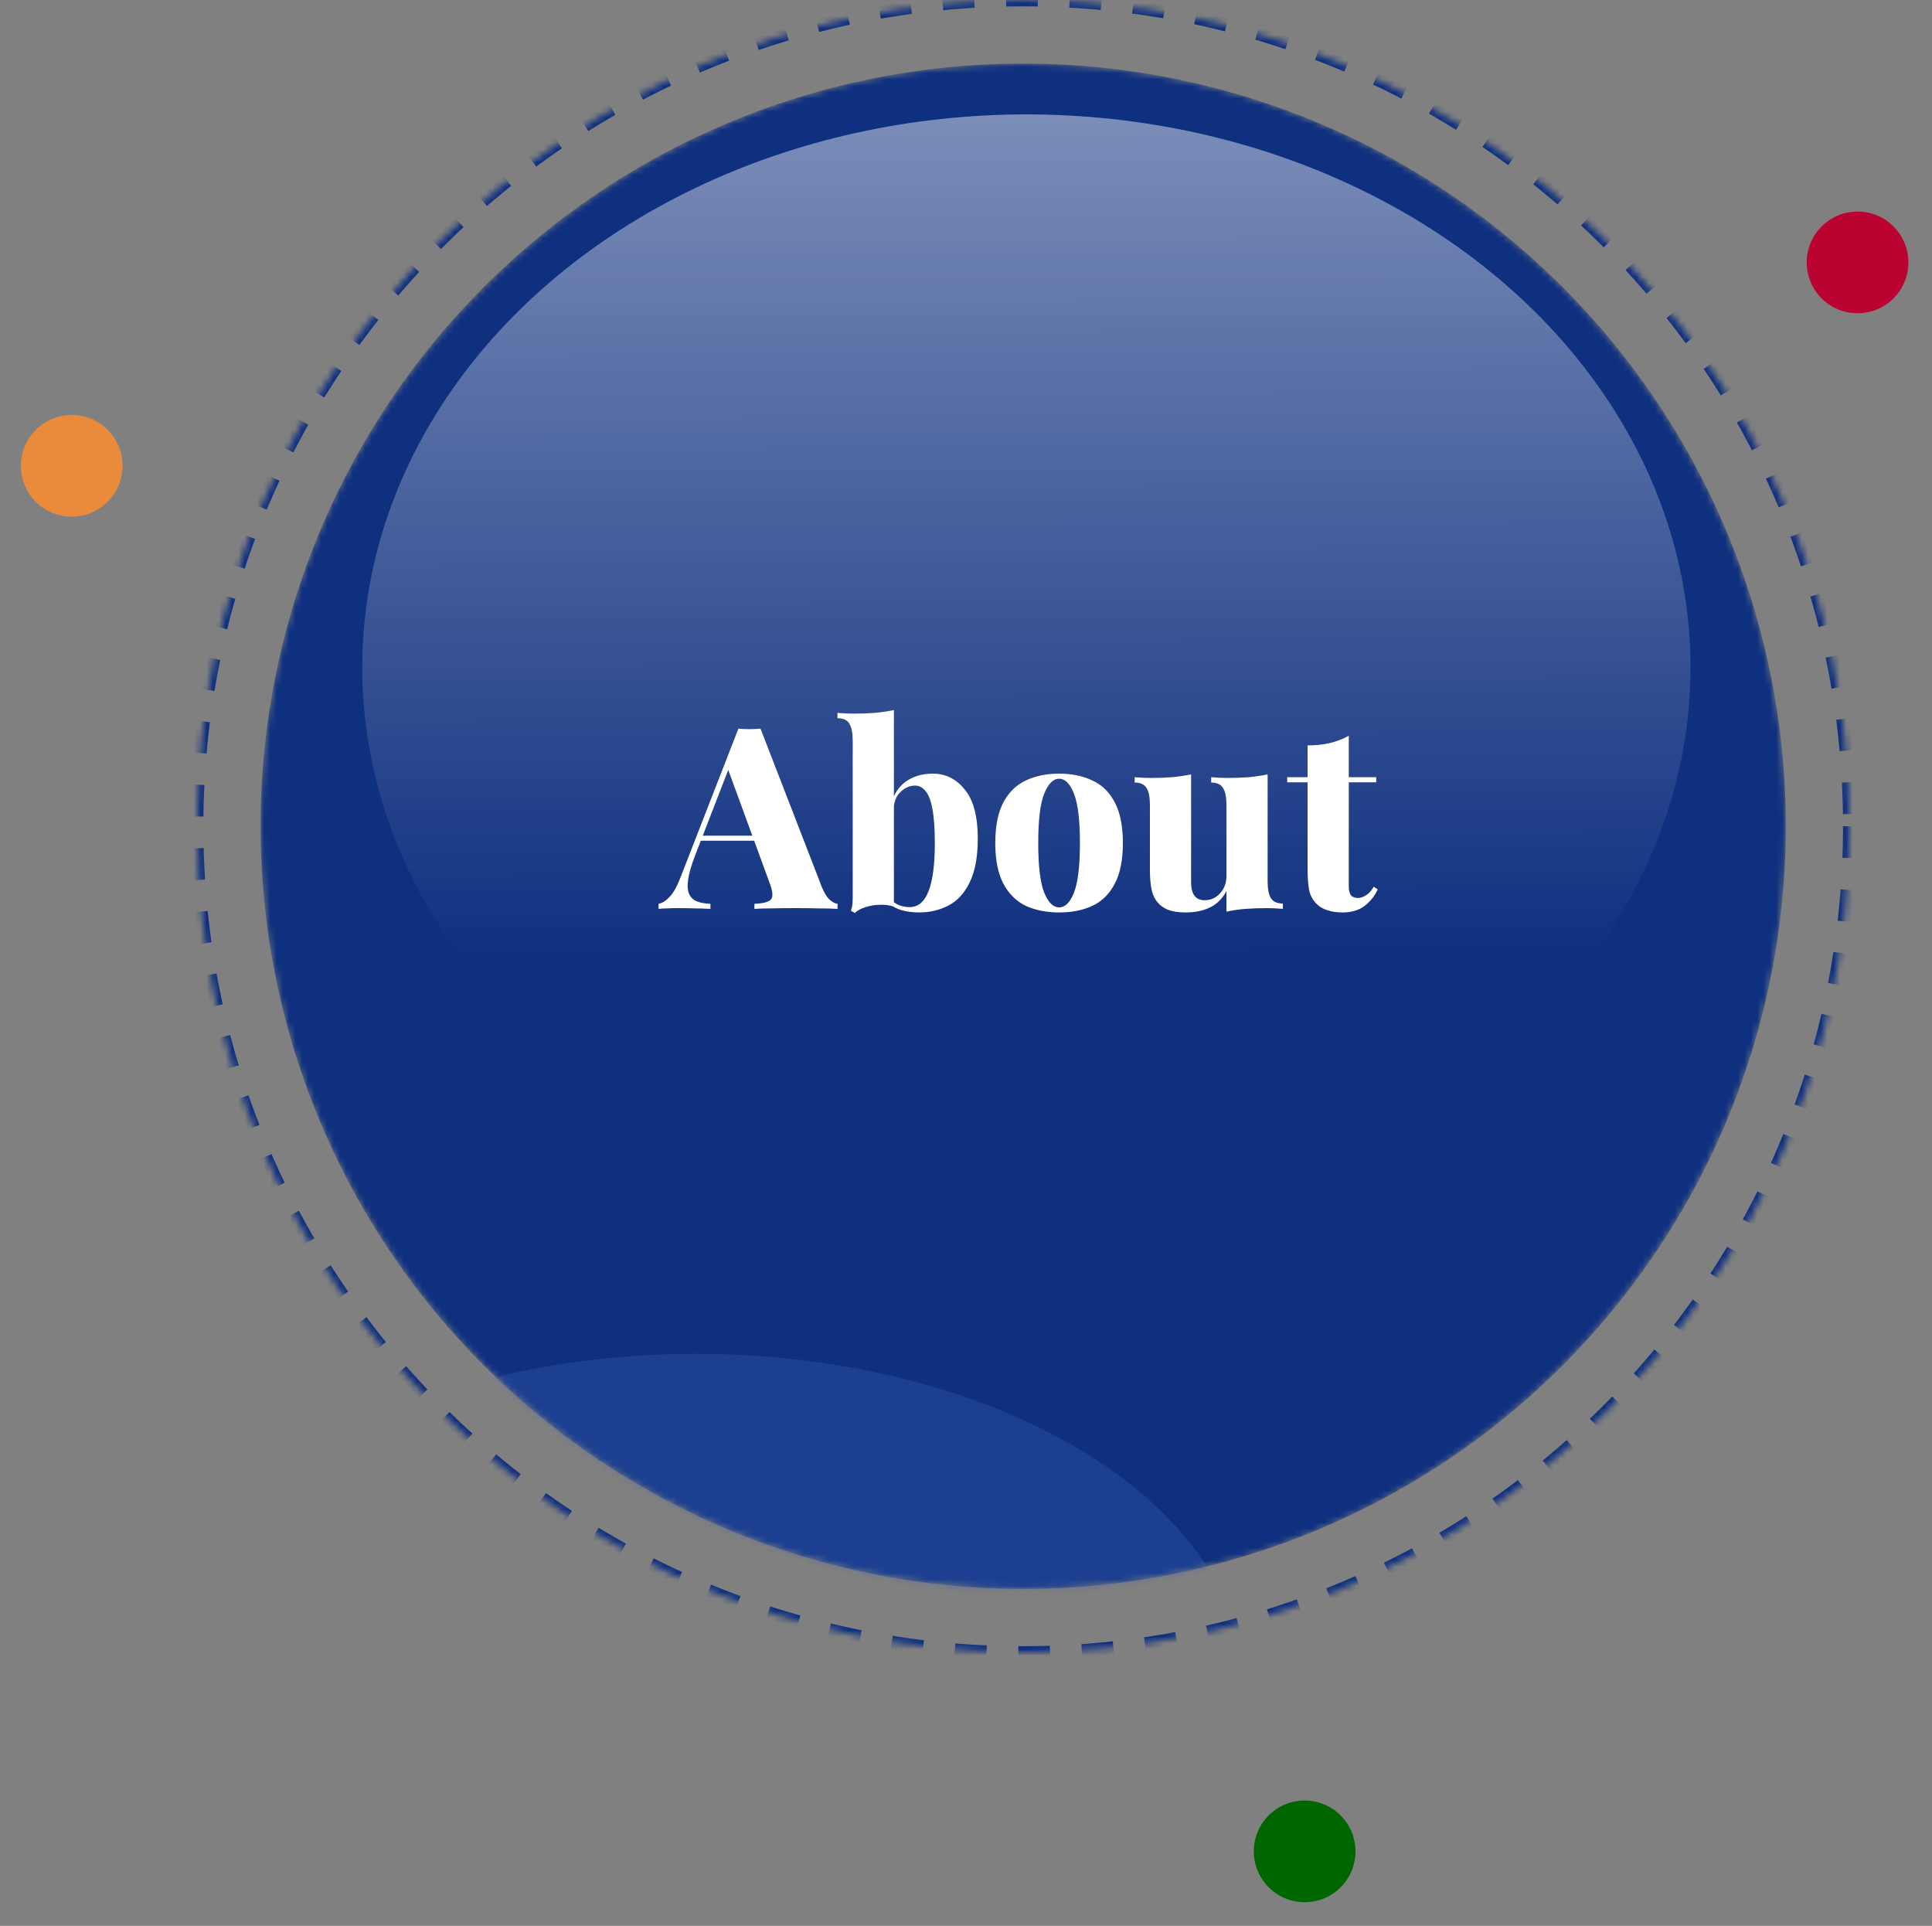
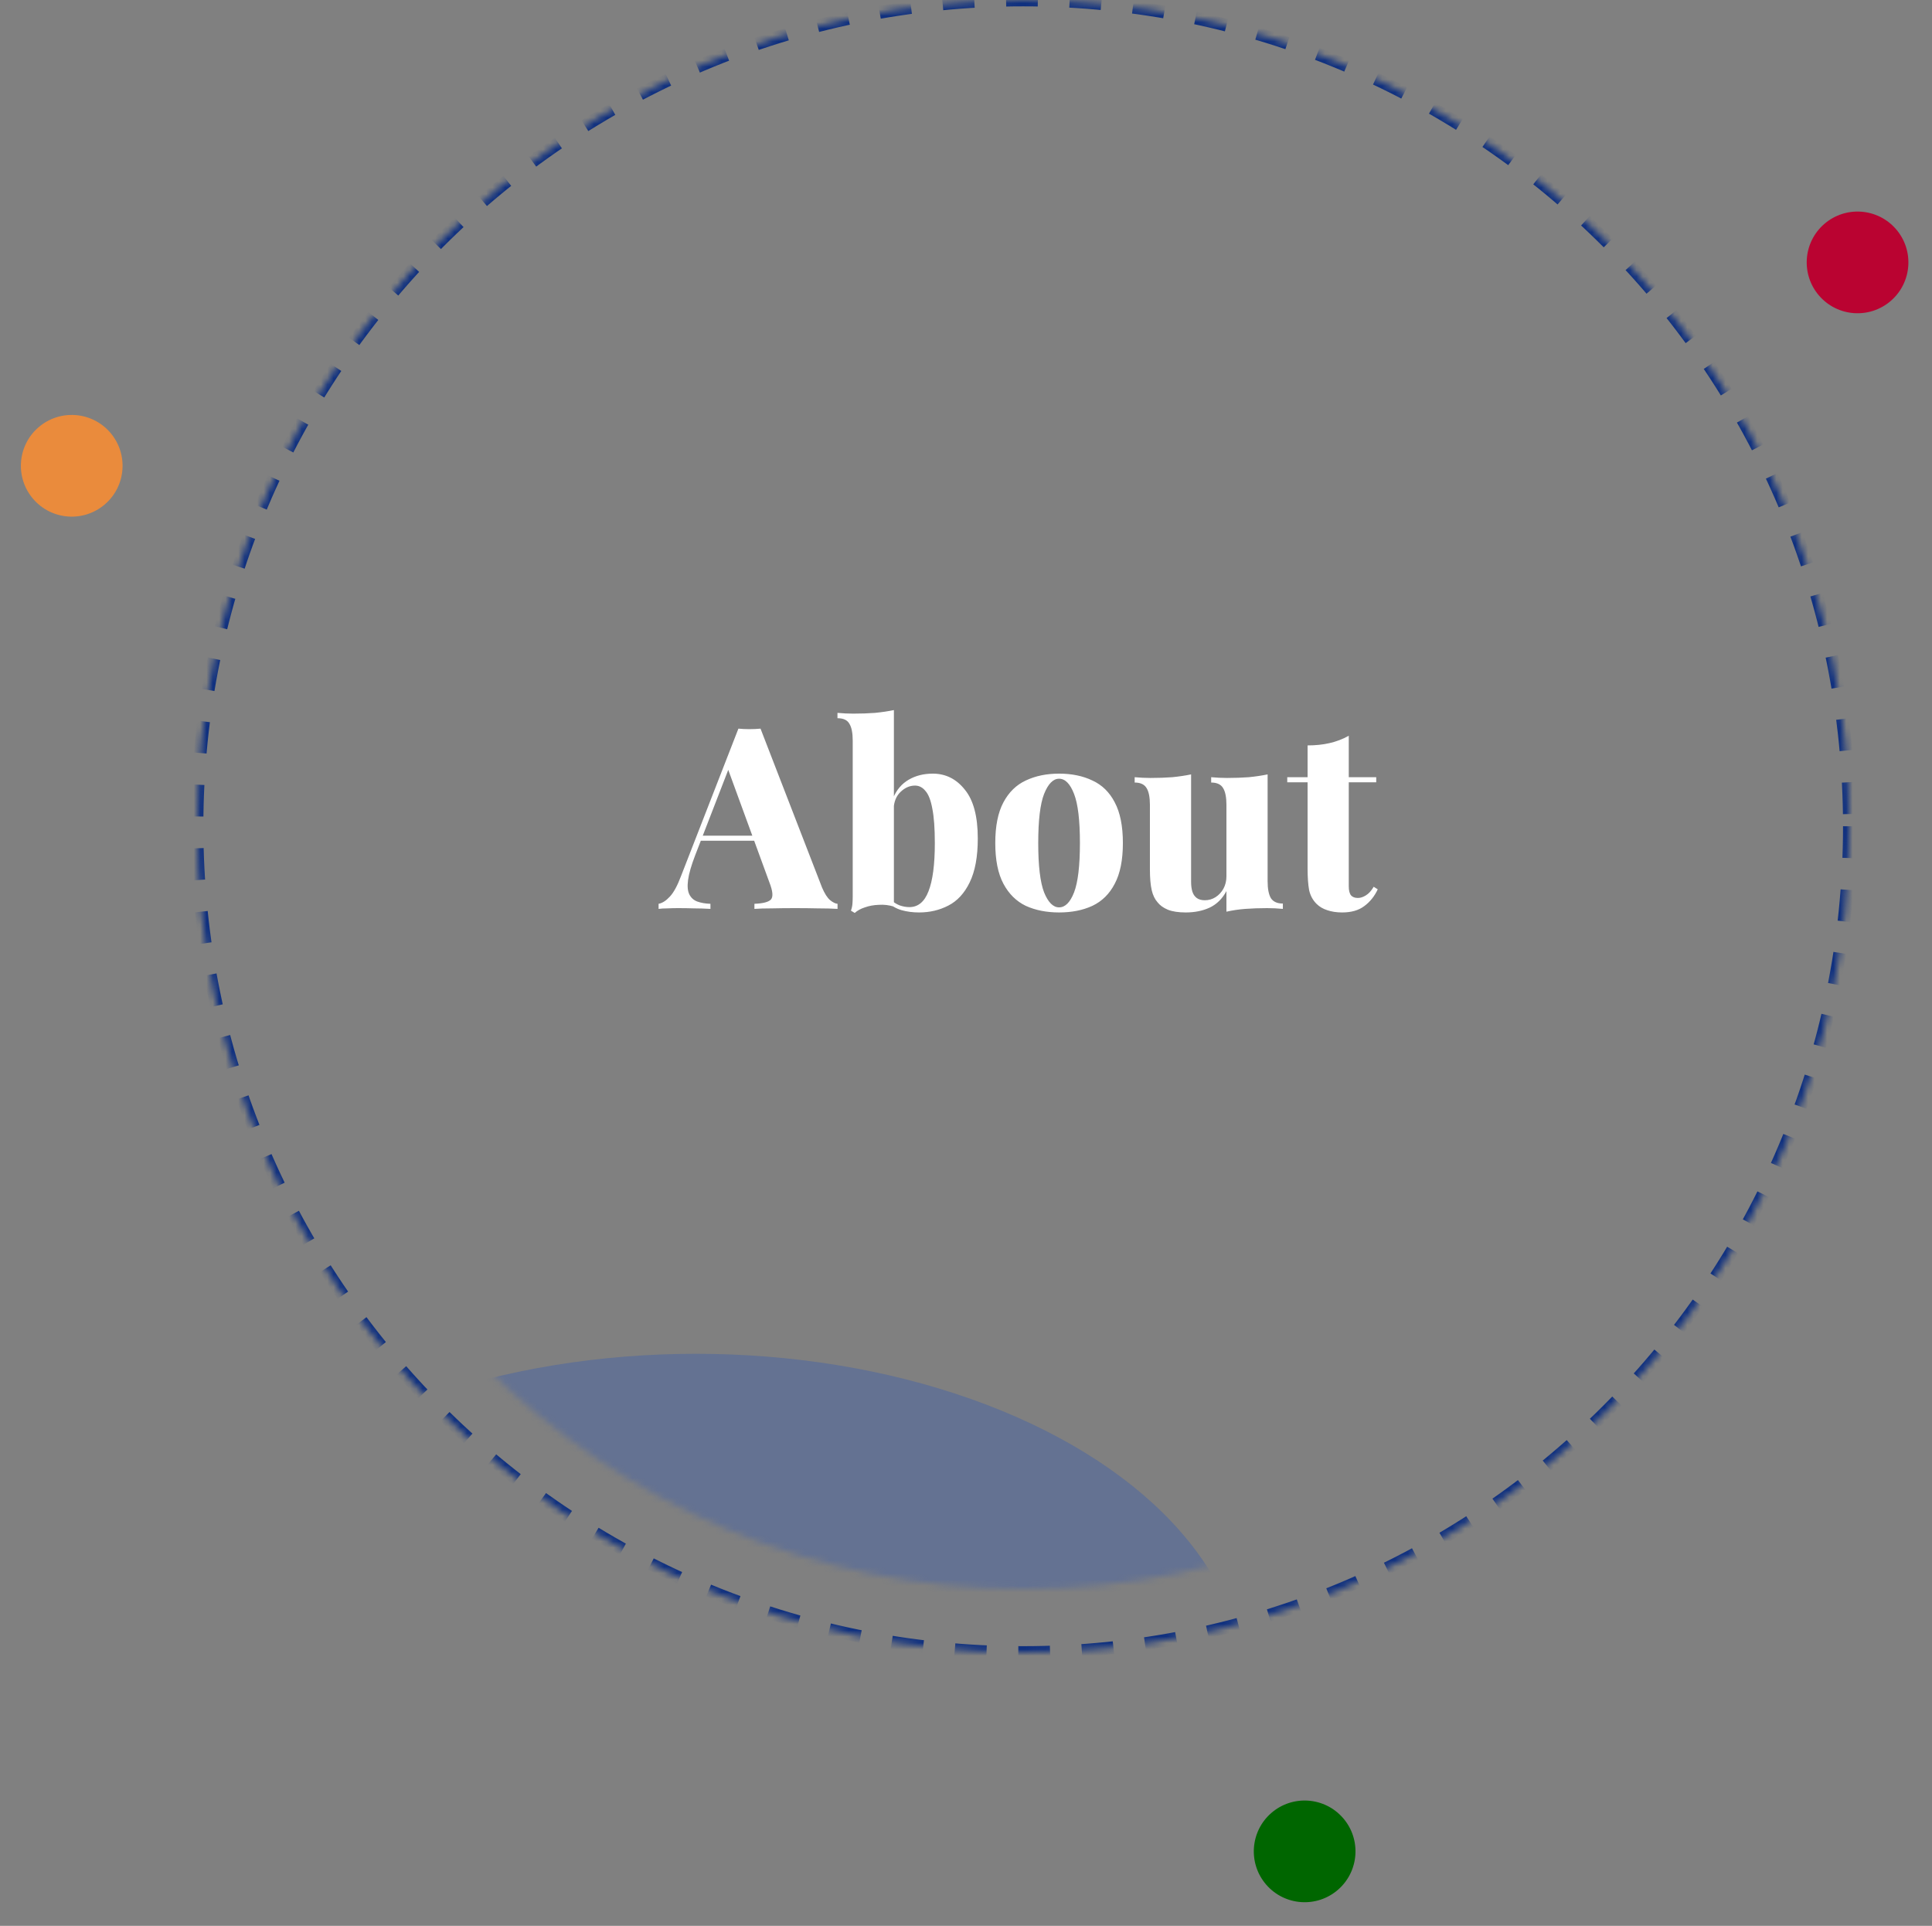
<svg xmlns="http://www.w3.org/2000/svg" width="304" height="303" viewBox="0 0 304 303" fill="none">
  <rect x="0" y="0" width="304" height="303" fill="#808080" stroke="none" />
  <mask id="mask0_401_92" style="mask-type:alpha" maskUnits="userSpaceOnUse" x="41" y="10" width="240" height="240">
    <circle cx="161" cy="130" r="120" fill="#068906" />
  </mask>
  <g mask="url(#mask0_401_92)">
-     <circle cx="161" cy="130" r="120" fill="#0F307F" />
    <ellipse cx="109.5" cy="266" rx="86.5" ry="53" fill="#3459B3" fill-opacity="0.36" />
  </g>
-   <ellipse cx="161.5" cy="105" rx="104.5" ry="87" fill="url(#paint0_linear_401_92)" />
  <mask id="path-5-inside-1_401_92" fill="white">
-     <path d="M291 130C291 201.797 232.797 260 161 260C89.203 260 31 201.797 31 130C31 58.203 89.203 0 161 0C232.797 0 291 58.203 291 130ZM159.7 130C159.7 130.718 160.282 131.3 161 131.3C161.718 131.3 162.3 130.718 162.3 130C162.3 129.282 161.718 128.7 161 128.7C160.282 128.7 159.7 129.282 159.7 130Z" />
+     <path d="M291 130C291 201.797 232.797 260 161 260C89.203 260 31 201.797 31 130C31 58.203 89.203 0 161 0C232.797 0 291 58.203 291 130ZM159.7 130C159.7 130.718 160.282 131.3 161 131.3C161.718 131.3 162.3 130.718 162.3 130C160.282 128.7 159.7 129.282 159.7 130Z" />
  </mask>
  <path d="M291 130C291 201.797 232.797 260 161 260C89.203 260 31 201.797 31 130C31 58.203 89.203 0 161 0C232.797 0 291 58.203 291 130ZM159.7 130C159.7 130.718 160.282 131.3 161 131.3C161.718 131.3 162.3 130.718 162.3 130C162.3 129.282 161.718 128.7 161 128.7C160.282 128.7 159.7 129.282 159.7 130Z" stroke="#0F307F" stroke-width="2" stroke-dasharray="5 5" mask="url(#path-5-inside-1_401_92)" />
  <path d="M119.668 114.64L129.348 139.64C129.748 140.573 130.161 141.227 130.588 141.6C131.041 141.973 131.441 142.173 131.788 142.2V143C130.934 142.947 129.908 142.92 128.708 142.92C127.534 142.893 126.334 142.88 125.108 142.88C123.828 142.88 122.614 142.893 121.468 142.92C120.321 142.92 119.401 142.947 118.708 143V142.2C120.068 142.147 120.934 141.92 121.308 141.52C121.681 141.093 121.601 140.2 121.068 138.84L114.428 120.68L115.228 119.48L109.388 134.56C108.774 136.16 108.401 137.453 108.268 138.44C108.134 139.427 108.201 140.187 108.468 140.72C108.734 141.253 109.148 141.627 109.708 141.84C110.294 142.053 110.988 142.173 111.788 142.2V143C110.854 142.947 109.988 142.92 109.188 142.92C108.414 142.893 107.574 142.88 106.668 142.88C106.134 142.88 105.588 142.893 105.028 142.92C104.494 142.92 104.028 142.947 103.628 143V142.2C104.214 142.093 104.801 141.72 105.388 141.08C106.001 140.44 106.601 139.333 107.188 137.76L116.188 114.64C116.721 114.693 117.294 114.72 117.908 114.72C118.548 114.72 119.134 114.693 119.668 114.64ZM121.748 131.48V132.28H109.828L110.228 131.48H121.748ZM146.775 121.72C148.802 121.72 150.482 122.56 151.815 124.24C153.175 125.893 153.855 128.453 153.855 131.92C153.855 134.8 153.428 137.107 152.575 138.84C151.748 140.547 150.628 141.76 149.215 142.48C147.828 143.2 146.295 143.56 144.615 143.56C143.628 143.56 142.708 143.44 141.855 143.2C141.028 142.96 140.268 142.52 139.575 141.88L140.095 141.48C140.522 141.907 141.002 142.227 141.535 142.44C142.068 142.627 142.588 142.72 143.095 142.72C144.455 142.72 145.455 141.893 146.095 140.24C146.762 138.56 147.095 136.027 147.095 132.64C147.095 130.32 146.962 128.507 146.695 127.2C146.455 125.893 146.095 124.973 145.615 124.44C145.162 123.88 144.615 123.6 143.975 123.6C143.148 123.6 142.388 123.933 141.695 124.6C141.028 125.24 140.668 126.12 140.615 127.24L140.535 125.56C141.068 124.28 141.882 123.32 142.975 122.68C144.068 122.04 145.335 121.72 146.775 121.72ZM140.655 111.72V142.64C139.882 142.4 139.095 142.307 138.295 142.36C137.495 142.387 136.762 142.52 136.095 142.76C135.428 142.973 134.895 143.267 134.495 143.64L133.895 143.28C134.028 142.907 134.108 142.533 134.135 142.16C134.162 141.787 134.175 141.413 134.175 141.04V116.52C134.175 115.32 134.002 114.44 133.655 113.88C133.335 113.293 132.708 113 131.775 113V112.16C132.628 112.24 133.455 112.28 134.255 112.28C135.482 112.28 136.628 112.24 137.695 112.16C138.762 112.053 139.748 111.907 140.655 111.72ZM166.646 121.72C168.646 121.72 170.393 122.08 171.886 122.8C173.406 123.493 174.579 124.64 175.406 126.24C176.259 127.84 176.686 129.973 176.686 132.64C176.686 135.307 176.259 137.44 175.406 139.04C174.579 140.64 173.406 141.8 171.886 142.52C170.393 143.213 168.646 143.56 166.646 143.56C164.673 143.56 162.926 143.213 161.406 142.52C159.913 141.8 158.739 140.64 157.886 139.04C157.033 137.44 156.606 135.307 156.606 132.64C156.606 129.973 157.033 127.84 157.886 126.24C158.739 124.64 159.913 123.493 161.406 122.8C162.926 122.08 164.673 121.72 166.646 121.72ZM166.646 122.52C165.713 122.52 164.926 123.32 164.286 124.92C163.673 126.493 163.366 129.067 163.366 132.64C163.366 136.213 163.673 138.8 164.286 140.4C164.926 141.973 165.713 142.76 166.646 142.76C167.606 142.76 168.393 141.973 169.006 140.4C169.619 138.8 169.926 136.213 169.926 132.64C169.926 129.067 169.619 126.493 169.006 124.92C168.393 123.32 167.606 122.52 166.646 122.52ZM199.459 121.84V138.64C199.459 139.84 199.632 140.733 199.979 141.32C200.352 141.88 200.979 142.16 201.859 142.16V143C201.032 142.92 200.205 142.88 199.379 142.88C198.152 142.88 197.005 142.92 195.939 143C194.899 143.08 193.912 143.227 192.979 143.44V140.2C192.339 141.4 191.459 142.267 190.339 142.8C189.245 143.307 187.992 143.56 186.579 143.56C185.405 143.56 184.459 143.413 183.739 143.12C183.045 142.827 182.512 142.44 182.139 141.96C181.712 141.48 181.405 140.84 181.219 140.04C181.032 139.213 180.939 138.133 180.939 136.8V126.64C180.939 125.44 180.765 124.56 180.419 124C180.072 123.413 179.445 123.12 178.539 123.12V122.28C179.392 122.36 180.219 122.4 181.019 122.4C182.245 122.4 183.392 122.36 184.459 122.28C185.525 122.173 186.512 122.027 187.419 121.84V138.72C187.419 139.333 187.485 139.853 187.619 140.28C187.752 140.707 187.979 141.04 188.299 141.28C188.619 141.52 189.045 141.64 189.579 141.64C190.192 141.64 190.752 141.48 191.259 141.16C191.765 140.84 192.179 140.4 192.499 139.84C192.819 139.253 192.979 138.6 192.979 137.88V126.64C192.979 125.44 192.805 124.56 192.459 124C192.112 123.413 191.485 123.12 190.579 123.12V122.28C191.432 122.36 192.259 122.4 193.059 122.4C194.285 122.4 195.432 122.36 196.499 122.28C197.565 122.173 198.552 122.027 199.459 121.84ZM212.229 115.76V122.28H216.549V123.08H212.229V139.44C212.229 140.107 212.349 140.587 212.589 140.88C212.829 141.147 213.189 141.28 213.669 141.28C214.069 141.28 214.482 141.147 214.909 140.88C215.362 140.613 215.776 140.16 216.149 139.52L216.789 139.92C216.282 141.013 215.576 141.893 214.669 142.56C213.789 143.227 212.629 143.56 211.189 143.56C210.309 143.56 209.522 143.44 208.829 143.2C208.162 142.987 207.602 142.653 207.149 142.2C206.562 141.613 206.176 140.893 205.989 140.04C205.829 139.16 205.749 138.027 205.749 136.64V123.08H202.549V122.28H205.749V117.28C207.002 117.28 208.149 117.16 209.189 116.92C210.256 116.68 211.269 116.293 212.229 115.76Z" fill="white" />
  <circle cx="292.286" cy="41.286" r="8" transform="rotate(139.02 292.286 41.286)" fill="#BA0331" />
  <circle cx="205.286" cy="291.286" r="8" transform="rotate(139.02 205.286 291.286)" fill="#006600" />
  <circle cx="11.286" cy="73.286" r="8" transform="rotate(139.02 11.286 73.286)" fill="#EA8B3C" />
  <defs>
    <linearGradient id="paint0_linear_401_92" x1="161.5" y1="18" x2="161.963" y2="151" gradientUnits="userSpaceOnUse">
      <stop stop-color="white" stop-opacity="0.45" />
      <stop offset="1" stop-color="white" stop-opacity="0" />
    </linearGradient>
  </defs>
</svg>